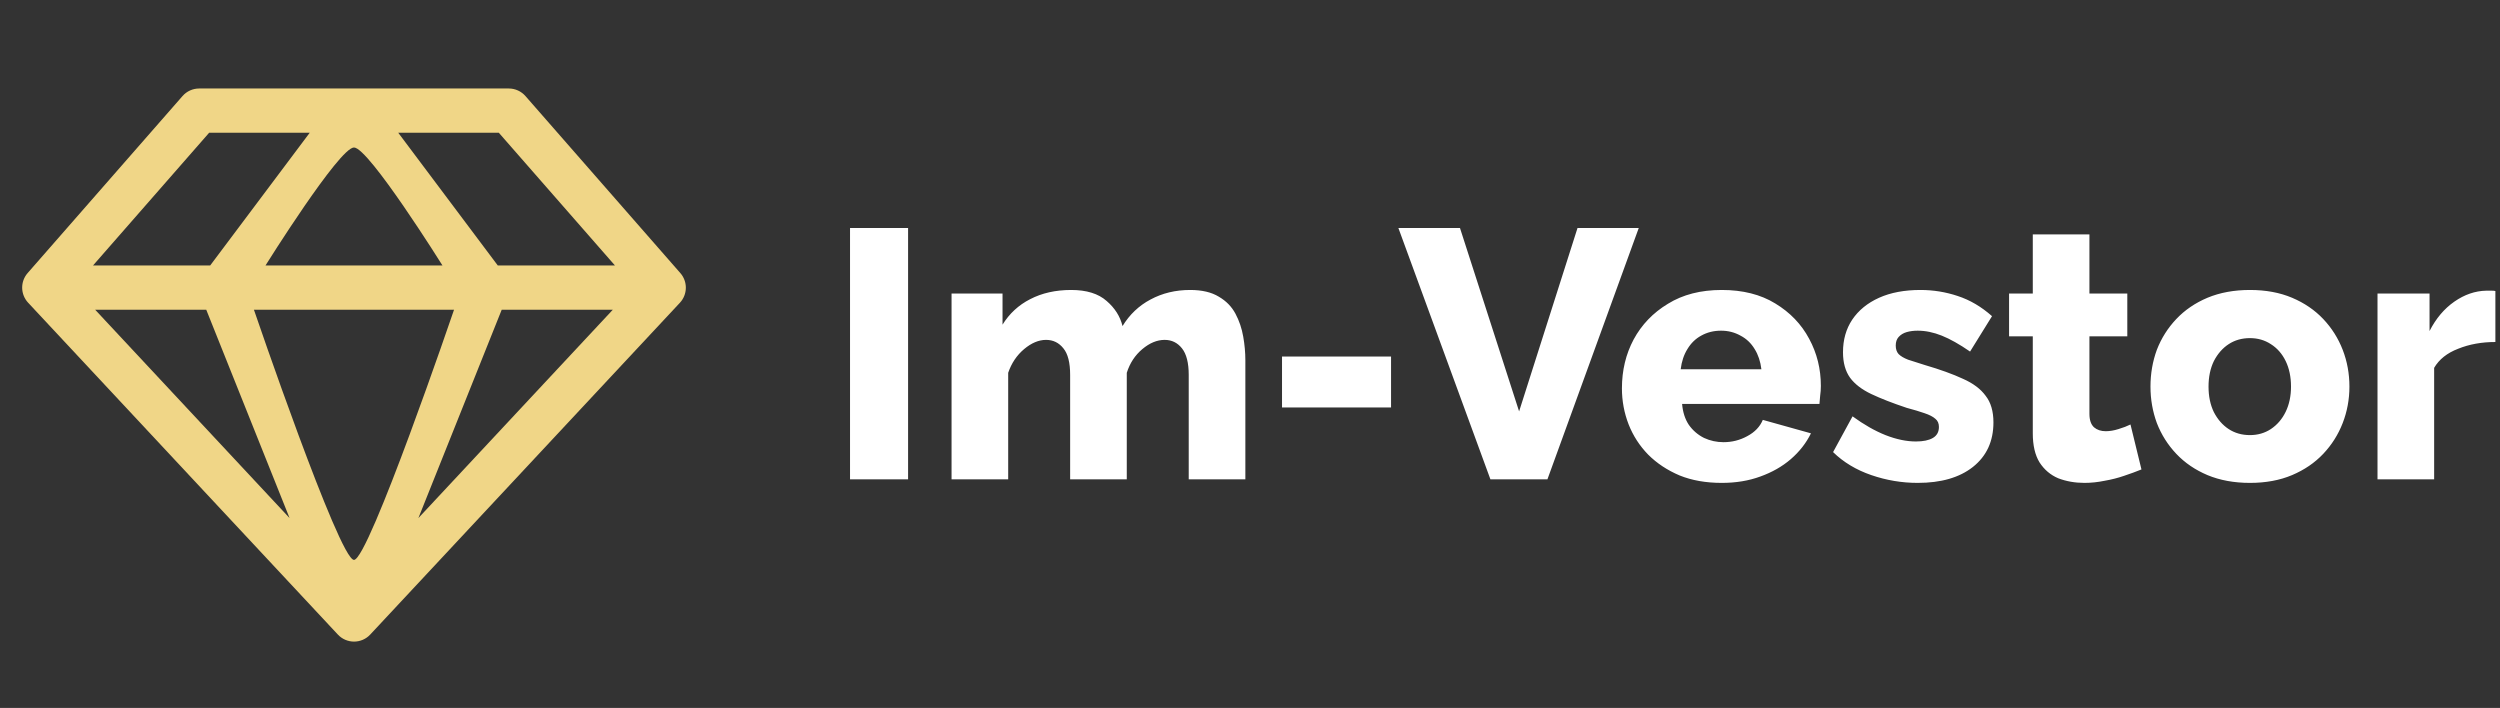
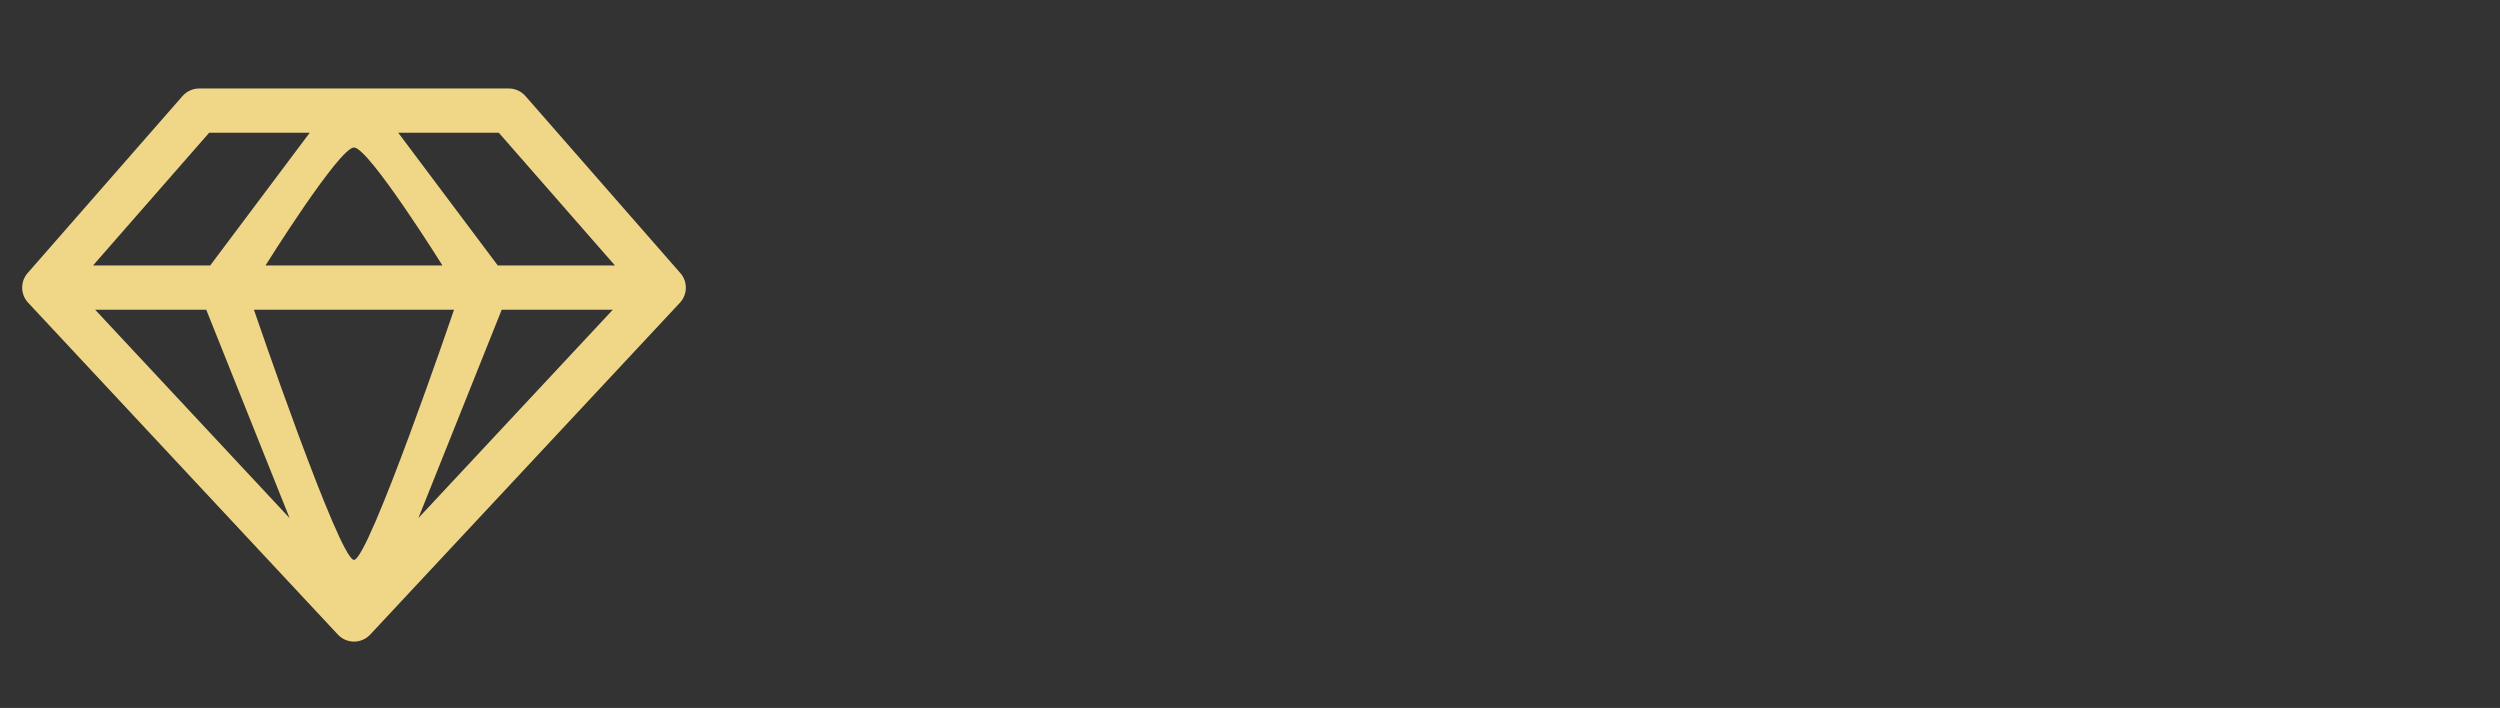
<svg xmlns="http://www.w3.org/2000/svg" width="339" height="96" viewBox="0 0 339 96" fill="none">
  <rect x="0" y="0" width="339" height="96" fill="#333333" stroke="none" />
  <path d="M92.25 37.024L71.25 13.024C70.969 12.703 70.623 12.446 70.235 12.269C69.847 12.093 69.426 12.001 69 12H27C26.574 12.001 26.153 12.093 25.765 12.269C25.377 12.446 25.031 12.703 24.75 13.024L3.75 37.024C3.26 37.583 2.995 38.304 3.007 39.048C3.019 39.791 3.306 40.504 3.814 41.047L45.814 86.047C46.094 86.348 46.434 86.588 46.812 86.752C47.189 86.916 47.596 87.001 48.008 87.001C48.419 87.001 48.826 86.916 49.203 86.752C49.581 86.588 49.92 86.348 50.201 86.047L92.201 41.047C92.707 40.502 92.991 39.788 93 39.045C93.009 38.302 92.742 37.581 92.25 37.024ZM83.389 36H67.5L54 18H67.639L83.389 36ZM27.968 42L39.266 70.249L12.904 42H27.968ZM61.568 42C61.568 42 50 75.922 48 75.922C46 75.922 34.432 42 34.432 42H61.568ZM36 36C36 36 46 19.999 48 19.999C50 19.999 60 36 60 36H36ZM68.032 42H83.096L56.734 70.249L68.032 42ZM28.361 18H42L28.5 36H12.611L28.361 18Z" fill="#F0D687" />
-   <path d="M115.264 65V30.92H123.136V65H115.264ZM168.871 65H161.191V50.84C161.191 49.208 160.887 48.008 160.279 47.24C159.671 46.472 158.887 46.088 157.927 46.088C156.903 46.088 155.895 46.504 154.903 47.336C153.911 48.168 153.207 49.24 152.791 50.552V65H145.111V50.84C145.111 49.176 144.807 47.976 144.199 47.24C143.591 46.472 142.807 46.088 141.847 46.088C140.855 46.088 139.863 46.504 138.871 47.336C137.879 48.168 137.159 49.24 136.711 50.552V65H129.031V39.8H135.943V44.024C136.871 42.52 138.119 41.368 139.687 40.568C141.287 39.736 143.143 39.32 145.255 39.32C147.335 39.32 148.935 39.816 150.055 40.808C151.175 41.768 151.895 42.904 152.215 44.216C153.175 42.648 154.439 41.448 156.007 40.616C157.607 39.752 159.399 39.32 161.383 39.32C162.983 39.32 164.279 39.624 165.271 40.232C166.263 40.808 167.015 41.576 167.527 42.536C168.039 43.496 168.391 44.536 168.583 45.656C168.775 46.744 168.871 47.816 168.871 48.872V65ZM173.842 55.256V48.344H188.626V55.256H173.842ZM197.974 30.92L205.99 55.784L213.91 30.92H222.214L209.83 65H202.102L189.622 30.92H197.974ZM233.469 65.48C231.325 65.48 229.421 65.144 227.757 64.472C226.093 63.768 224.669 62.824 223.485 61.64C222.333 60.456 221.453 59.096 220.845 57.56C220.237 55.992 219.933 54.36 219.933 52.664C219.933 50.232 220.461 48.024 221.517 46.04C222.605 44.024 224.157 42.408 226.173 41.192C228.189 39.944 230.621 39.32 233.469 39.32C236.317 39.32 238.733 39.928 240.717 41.144C242.733 42.36 244.269 43.96 245.325 45.944C246.381 47.896 246.909 50.024 246.909 52.328C246.909 52.776 246.877 53.224 246.813 53.672C246.781 54.088 246.749 54.456 246.717 54.776H228.093C228.189 55.896 228.493 56.84 229.005 57.608C229.549 58.376 230.237 58.968 231.069 59.384C231.901 59.768 232.781 59.96 233.709 59.96C234.861 59.96 235.933 59.688 236.925 59.144C237.949 58.6 238.653 57.864 239.037 56.936L245.565 58.76C244.925 60.072 244.013 61.24 242.829 62.264C241.677 63.256 240.301 64.04 238.701 64.616C237.133 65.192 235.389 65.48 233.469 65.48ZM227.901 50.072H238.845C238.717 49.016 238.413 48.104 237.933 47.336C237.453 46.536 236.813 45.928 236.013 45.512C235.213 45.064 234.333 44.84 233.373 44.84C232.381 44.84 231.485 45.064 230.685 45.512C229.917 45.928 229.293 46.536 228.813 47.336C228.333 48.104 228.029 49.016 227.901 50.072ZM260.038 65.48C257.894 65.48 255.798 65.128 253.75 64.424C251.702 63.72 249.974 62.68 248.566 61.304L251.206 56.456C252.742 57.576 254.23 58.424 255.67 59C257.142 59.576 258.518 59.864 259.798 59.864C260.79 59.864 261.558 59.704 262.102 59.384C262.646 59.064 262.918 58.568 262.918 57.896C262.918 57.416 262.758 57.048 262.438 56.792C262.118 56.504 261.622 56.248 260.95 56.024C260.31 55.8 259.51 55.56 258.55 55.304C256.63 54.664 255.03 54.04 253.75 53.432C252.47 52.824 251.51 52.088 250.87 51.224C250.23 50.328 249.91 49.176 249.91 47.768C249.91 46.072 250.326 44.6 251.158 43.352C252.022 42.072 253.238 41.08 254.806 40.376C256.374 39.672 258.246 39.32 260.422 39.32C262.15 39.32 263.83 39.592 265.462 40.136C267.126 40.68 268.678 41.592 270.118 42.872L267.142 47.672C265.702 46.68 264.422 45.96 263.302 45.512C262.182 45.064 261.094 44.84 260.038 44.84C259.494 44.84 258.998 44.904 258.55 45.032C258.102 45.16 257.734 45.384 257.446 45.704C257.19 45.992 257.062 46.376 257.062 46.856C257.062 47.336 257.19 47.72 257.446 48.008C257.734 48.296 258.166 48.552 258.742 48.776C259.35 48.968 260.102 49.208 260.998 49.496C263.078 50.104 264.806 50.728 266.182 51.368C267.558 51.976 268.582 52.744 269.254 53.672C269.958 54.568 270.31 55.768 270.31 57.272C270.31 59.832 269.382 61.848 267.526 63.32C265.702 64.76 263.206 65.48 260.038 65.48ZM290.382 63.656C289.678 63.944 288.894 64.232 288.03 64.52C287.198 64.808 286.318 65.032 285.39 65.192C284.462 65.384 283.55 65.48 282.654 65.48C281.374 65.48 280.19 65.272 279.102 64.856C278.046 64.408 277.198 63.688 276.558 62.696C275.95 61.704 275.646 60.392 275.646 58.76V45.608H272.43V39.8H275.646V31.784H283.326V39.8H288.462V45.608H283.326V56.12C283.326 56.952 283.534 57.56 283.95 57.944C284.366 58.296 284.894 58.472 285.534 58.472C286.078 58.472 286.654 58.376 287.262 58.184C287.902 57.992 288.446 57.784 288.894 57.56L290.382 63.656ZM305.093 65.48C302.949 65.48 301.029 65.128 299.333 64.424C297.669 63.72 296.261 62.76 295.109 61.544C293.957 60.328 293.077 58.936 292.469 57.368C291.893 55.8 291.605 54.152 291.605 52.424C291.605 50.664 291.893 49 292.469 47.432C293.077 45.864 293.957 44.472 295.109 43.256C296.261 42.04 297.669 41.08 299.333 40.376C301.029 39.672 302.949 39.32 305.093 39.32C307.237 39.32 309.141 39.672 310.805 40.376C312.469 41.08 313.877 42.04 315.029 43.256C316.181 44.472 317.061 45.864 317.669 47.432C318.277 49 318.581 50.664 318.581 52.424C318.581 54.152 318.277 55.8 317.669 57.368C317.061 58.936 316.181 60.328 315.029 61.544C313.877 62.76 312.469 63.72 310.805 64.424C309.141 65.128 307.237 65.48 305.093 65.48ZM299.477 52.424C299.477 53.736 299.717 54.888 300.197 55.88C300.709 56.872 301.381 57.64 302.213 58.184C303.045 58.728 304.005 59 305.093 59C306.149 59 307.093 58.728 307.925 58.184C308.789 57.608 309.461 56.824 309.941 55.832C310.421 54.84 310.661 53.704 310.661 52.424C310.661 51.112 310.421 49.96 309.941 48.968C309.461 47.976 308.789 47.208 307.925 46.664C307.093 46.12 306.149 45.848 305.093 45.848C304.005 45.848 303.045 46.12 302.213 46.664C301.381 47.208 300.709 47.976 300.197 48.968C299.717 49.96 299.477 51.112 299.477 52.424ZM338.374 46.376C336.518 46.376 334.838 46.68 333.334 47.288C331.83 47.864 330.742 48.728 330.07 49.88V65H322.39V39.8H329.446V44.888C330.31 43.192 331.43 41.864 332.806 40.904C334.182 39.944 335.622 39.448 337.126 39.416C337.478 39.416 337.734 39.416 337.894 39.416C338.086 39.416 338.246 39.432 338.374 39.464V46.376Z" fill="white" />
</svg>